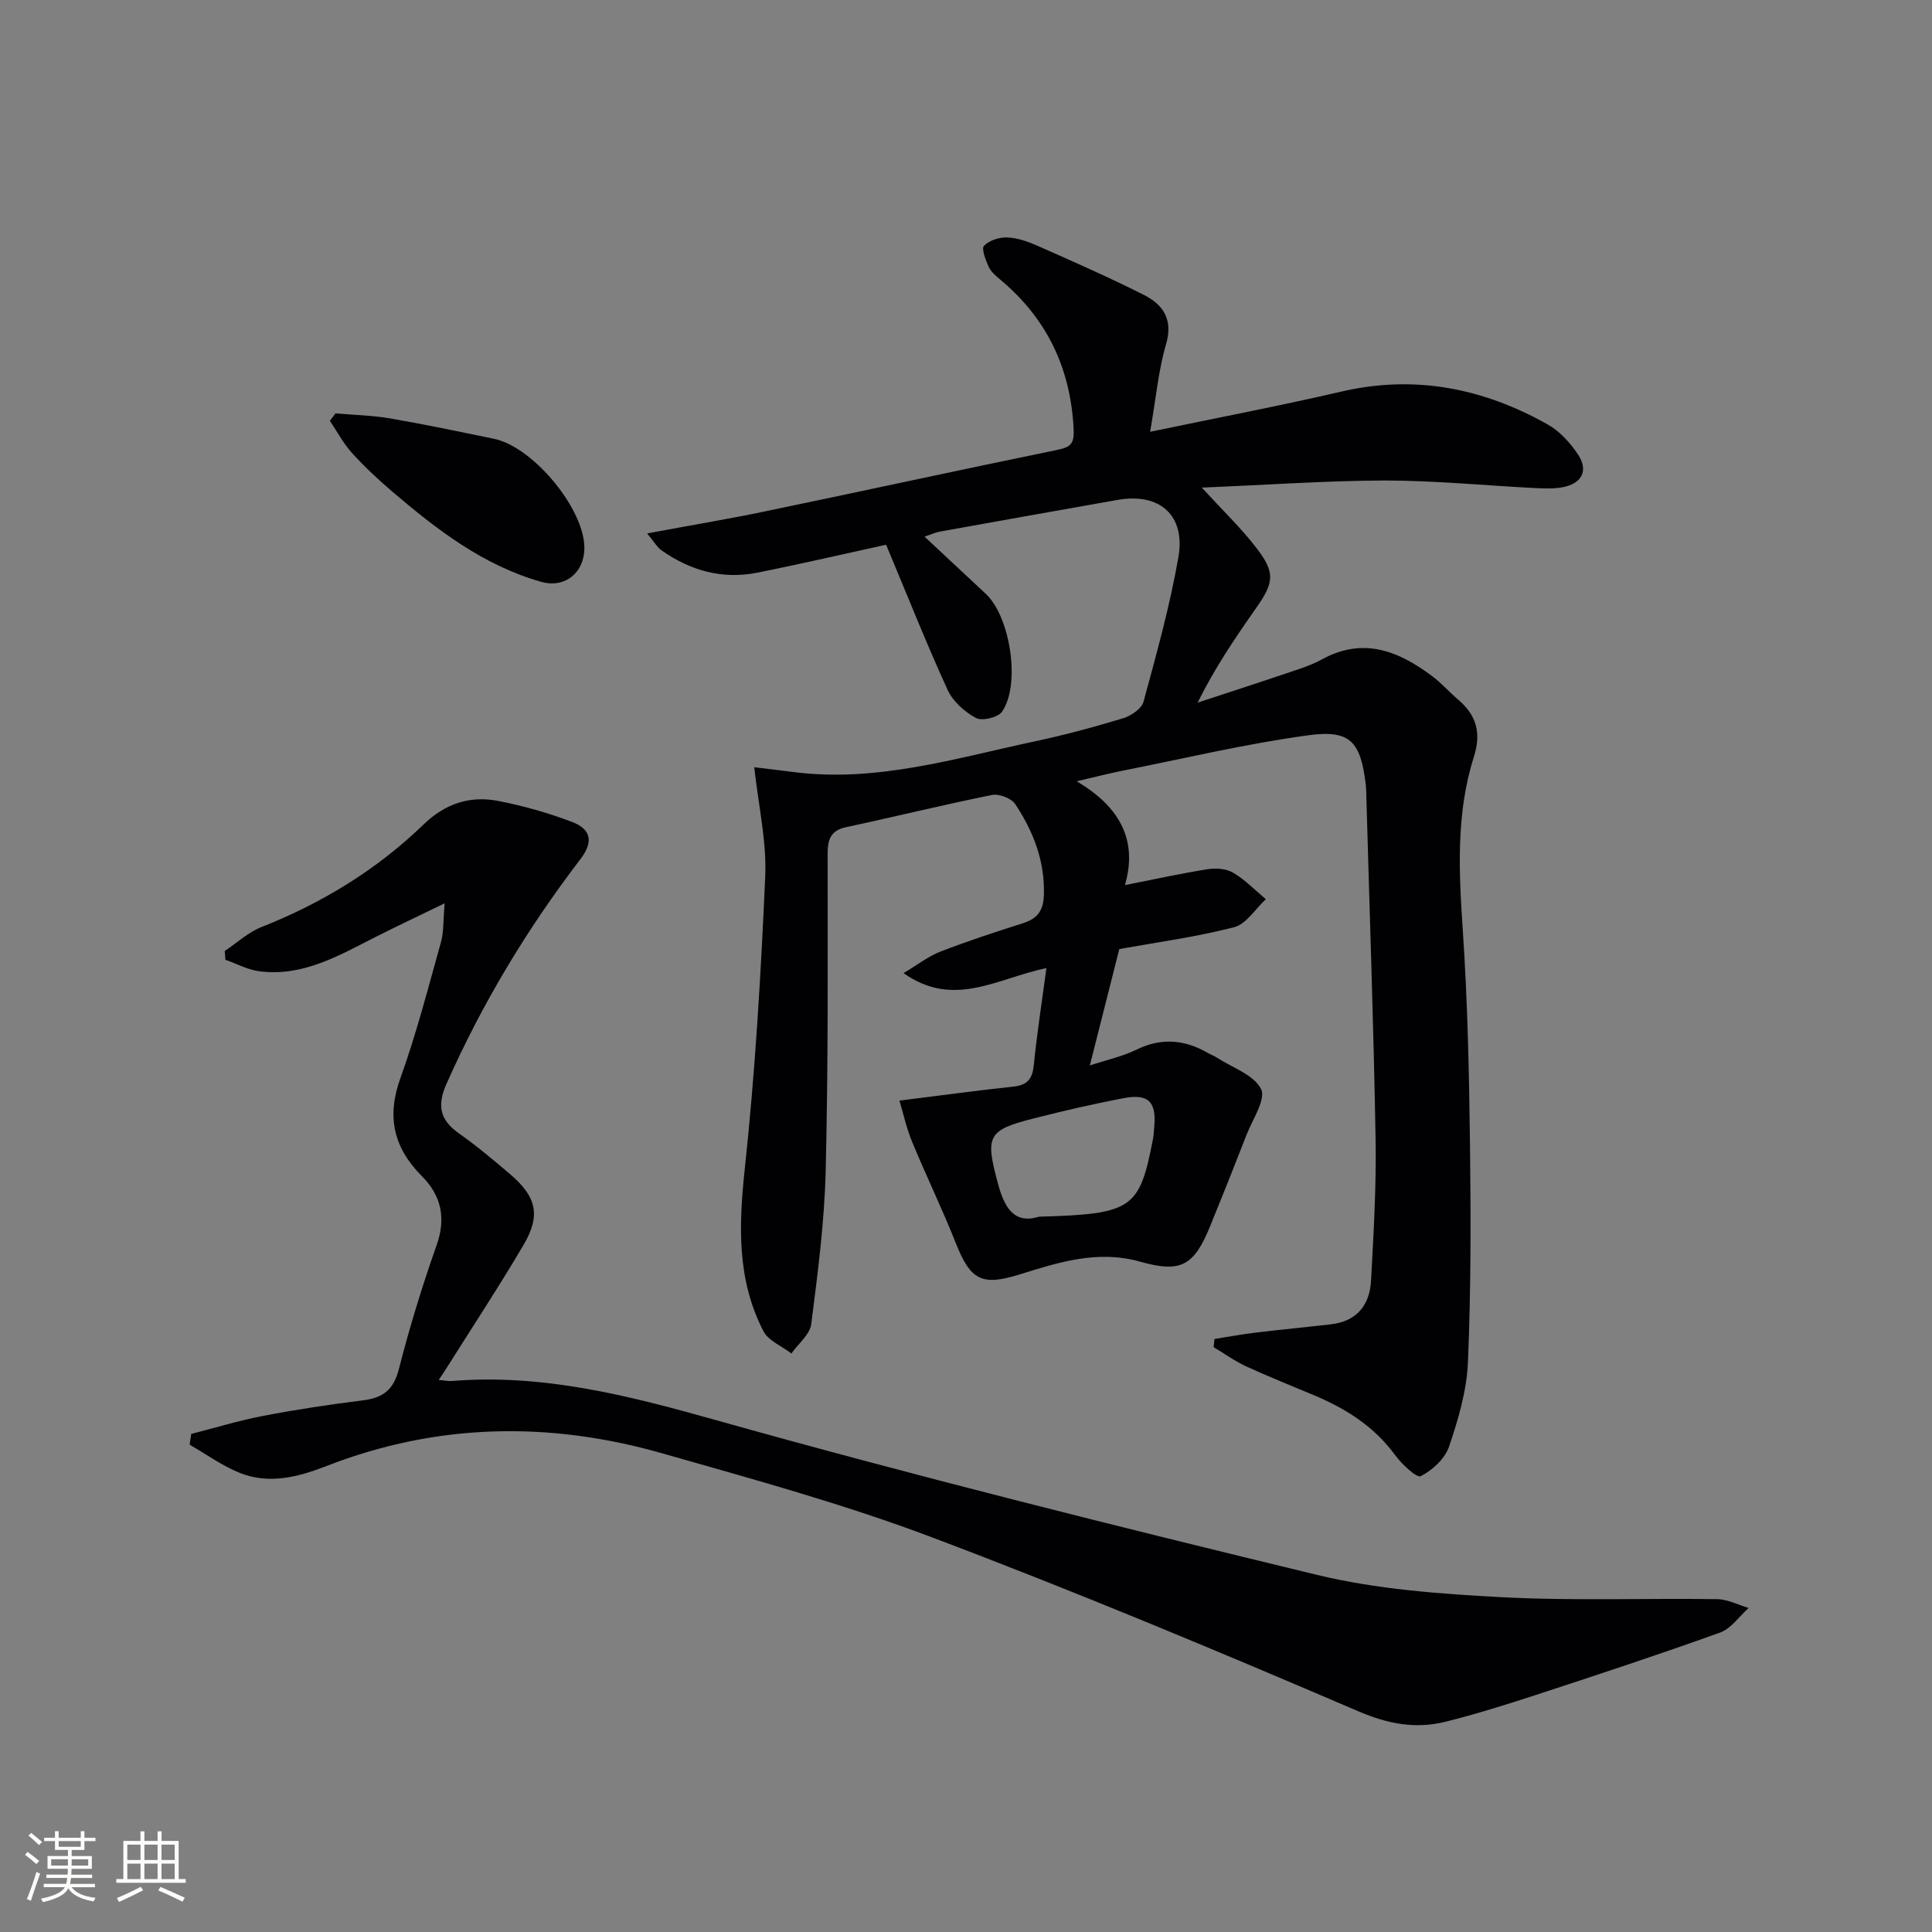
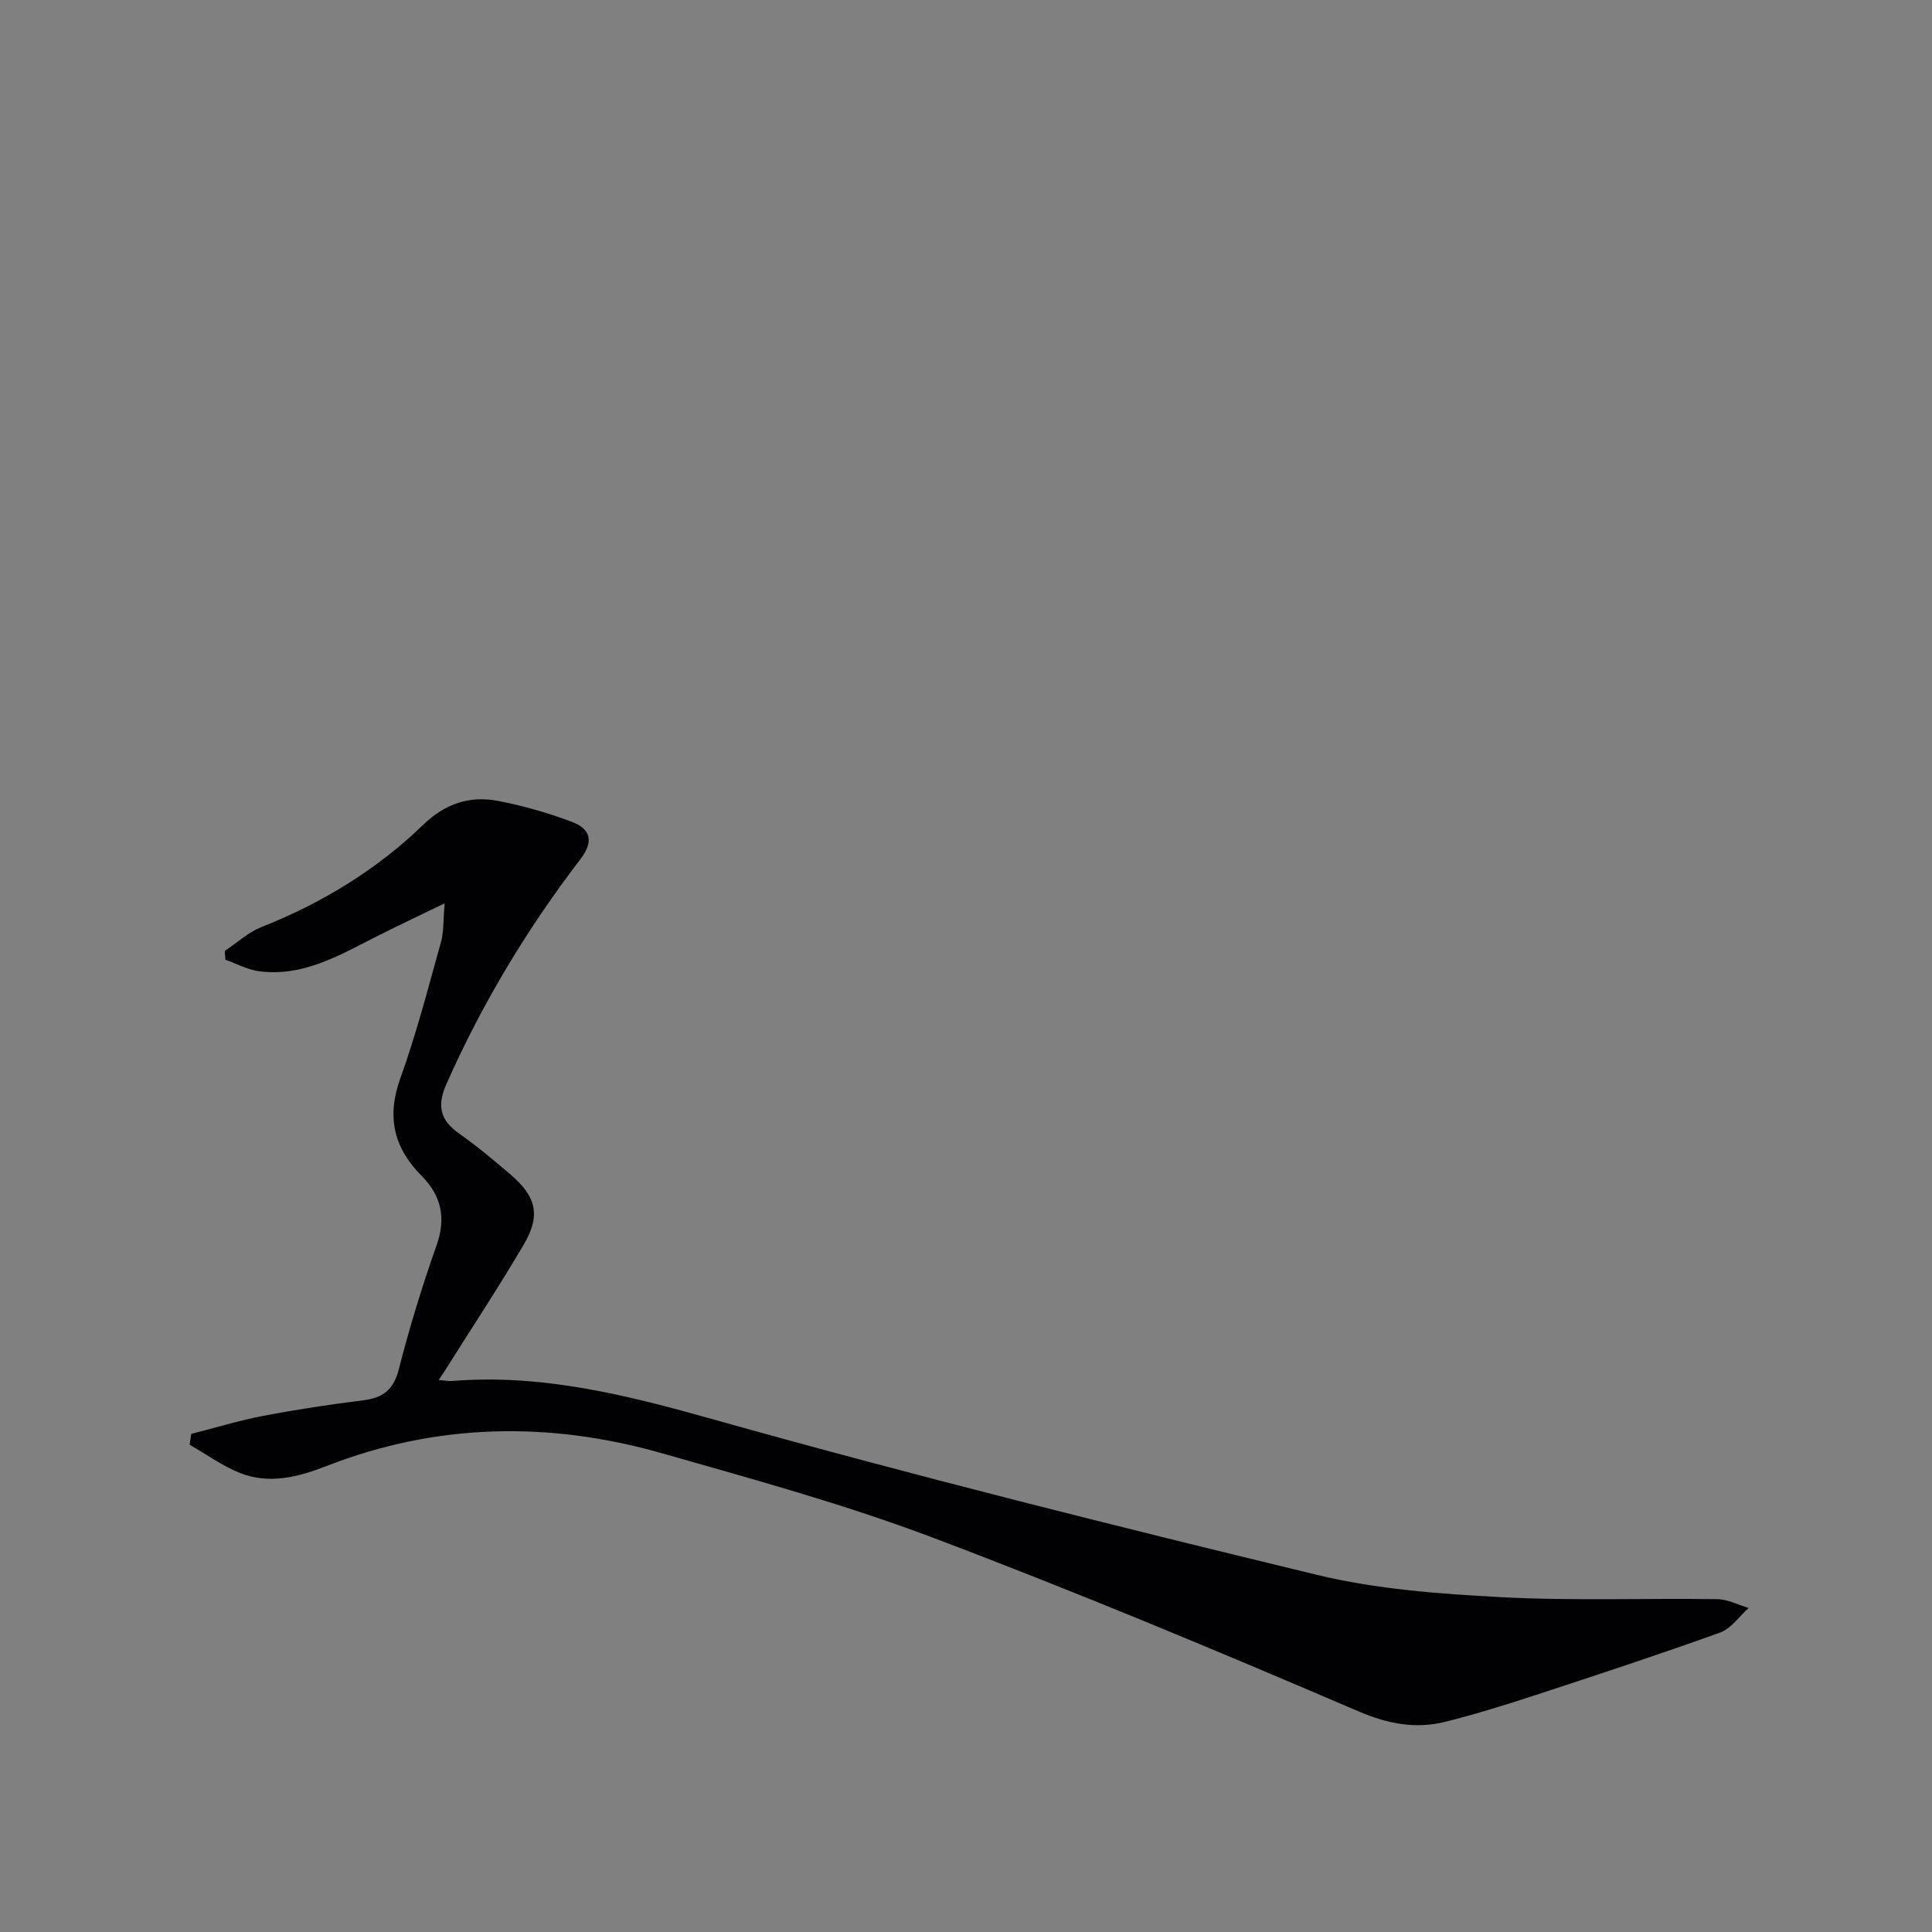
<svg xmlns="http://www.w3.org/2000/svg" enable-background="new 0 0 400 400" viewBox="0 0 400 400">
  <rect x="0" y="0" width="400" height="400" fill="#808080" stroke="none" />
  <g fill="#010104">
-     <path d="m248.82 100.95c4.34 4.74 8.06 8.31 11.18 12.33 4.09 5.27 3.83 7.26.02 12.68-4.29 6.11-8.48 12.28-12.07 19.51 6.08-2 12.18-3.97 18.24-6.02 2.51-.85 5.11-1.62 7.42-2.89 8.66-4.78 16.04-1.77 23.05 3.54 1.85 1.4 3.4 3.19 5.18 4.7 3.85 3.25 4.89 6.92 3.3 11.94-3.74 11.78-3.09 23.89-2.27 36.08.99 14.77 1.3 29.6 1.48 44.41.18 14.94.2 29.91-.43 44.83-.25 5.87-2 11.8-3.9 17.42-.85 2.51-3.44 4.92-5.87 6.14-.85.43-3.95-2.5-5.34-4.4-4.3-5.87-10.1-9.54-16.64-12.3-4.75-2-9.54-3.9-14.21-6.05-2.34-1.08-4.47-2.63-6.69-3.96.06-.56.12-1.12.18-1.69 2.76-.43 5.52-.95 8.3-1.29 5.27-.64 10.55-1.14 15.83-1.75 5.34-.62 8.01-4 8.28-9.03.53-9.79 1.11-19.61.94-29.4-.41-23.46-1.24-46.92-1.9-70.38-.03-1-.02-2.01-.14-3-1.07-8.77-3.15-11.32-11.81-10.15-12.95 1.75-25.72 4.81-38.56 7.35-2.69.53-5.35 1.23-9.48 2.19 9.08 5.34 12.65 12.33 10 21.49 6.11-1.2 11.55-2.41 17.04-3.28 1.73-.27 3.9-.15 5.34.7 2.48 1.46 4.55 3.63 6.79 5.5-2.17 2-4.05 5.15-6.57 5.8-7.82 2.02-15.89 3.1-23.77 4.52-2.01 7.93-3.98 15.73-6.1 24.1 3.35-1.11 6.74-1.84 9.77-3.32 5.17-2.51 9.96-1.99 14.74.77.58.33 1.22.56 1.77.92 3.2 2.08 7.66 3.55 9.16 6.5 1.07 2.12-1.75 6.28-2.99 9.47-2.46 6.34-4.98 12.66-7.55 18.95-3.36 8.24-6.07 9.71-14.55 7.32-8.71-2.45-16.76.12-24.86 2.65-7.88 2.46-10.19 1.2-13.23-6.45-2.81-7.09-6.15-13.97-9.07-21.03-1.14-2.76-1.78-5.74-2.61-8.5 8.59-1.07 16.11-2.1 23.65-2.91 2.88-.31 3.89-1.64 4.17-4.46.63-6.38 1.63-12.73 2.61-20.07-10.23 2.13-19.17 8.42-29.58 1.04 2.97-1.77 5.13-3.48 7.58-4.43 5.58-2.16 11.27-4.04 16.97-5.84 3.08-.97 4.42-2.5 4.51-6.01.19-7.02-2.22-13.09-5.93-18.7-.8-1.21-3.35-2.2-4.82-1.9-10.09 2.03-20.08 4.5-30.14 6.65-3.34.71-3.89 2.6-3.89 5.67.01 21.83.13 43.67-.4 65.48-.26 10.6-1.64 21.2-2.99 31.74-.28 2.17-2.69 4.07-4.11 6.09-1.98-1.52-4.76-2.62-5.8-4.63-5.48-10.61-5.11-21.82-3.86-33.5 2.16-20.12 3.35-40.37 4.24-60.6.32-7.32-1.41-14.72-2.27-22.64 2.88.35 5.46.64 8.03.98 17.24 2.24 33.56-2.83 50.06-6.34 6.15-1.31 12.25-2.95 18.27-4.78 1.65-.5 3.83-1.97 4.23-3.41 2.69-9.9 5.46-19.82 7.22-29.91 1.53-8.76-3.92-13.43-12.59-11.89-12.26 2.17-24.52 4.35-36.78 6.56-.92.17-1.79.58-3.18 1.05 4.47 4.18 8.58 8.01 12.69 11.85 5.08 4.74 7.25 18.86 3.33 24.41-.84 1.19-4.12 1.96-5.38 1.28-2.34-1.27-4.77-3.42-5.86-5.8-4.4-9.62-8.3-19.46-12.74-30.07-8.29 1.81-17.45 3.94-26.65 5.78-7.21 1.45-13.84-.4-19.8-4.58-.98-.69-1.62-1.86-3.03-3.54 8.8-1.64 16.72-2.96 24.59-4.6 20.16-4.19 40.27-8.58 60.44-12.72 2.94-.6 3.43-1.49 3.26-4.58-.7-12.56-5.66-22.76-15.31-30.76-.89-.74-1.84-1.59-2.29-2.6-.61-1.38-1.52-3.69-.94-4.29 1.08-1.12 3.16-1.79 4.79-1.73 2.09.08 4.25.83 6.2 1.69 7.43 3.29 14.88 6.56 22.13 10.22 3.99 2.02 6.07 5.1 4.56 10.24-1.57 5.33-2.05 10.98-3.29 18.09 13.79-2.88 26.76-5.35 39.61-8.33 15.23-3.53 29.35-.7 42.69 6.8 2.49 1.4 4.67 3.8 6.28 6.21 2.23 3.35.83 6.04-3.19 6.8-1.78.33-3.66.27-5.48.18-10.45-.53-20.91-1.57-31.36-1.58-12.28.05-24.54.93-37.85 1.47zm-33.71 150.95c19.3-.54 20.81-1.59 23.58-15.96.16-.81.19-1.65.27-2.47.52-5.37-1.16-7.11-6.43-6.09-6.16 1.19-12.29 2.59-18.37 4.14-9.71 2.47-10.23 3.58-7.54 13.56 1.3 4.8 3.27 8.46 8.49 6.82z" />
    <path d="m92.06 187.02c-5.56 2.7-10 4.79-14.38 7.01-7.58 3.84-15.02 8.23-24 7.06-2.4-.31-4.67-1.56-7.01-2.38-.05-.61-.09-1.22-.14-1.82 2.53-1.68 4.85-3.87 7.62-4.96 12.54-4.96 23.85-11.86 33.52-21.21 4.49-4.34 9.6-6.03 15.45-4.9 5.17 1 10.31 2.46 15.24 4.32 3.74 1.41 4.76 3.87 1.83 7.71-11.05 14.44-20.39 29.93-27.77 46.6-1.99 4.5-1.31 7.46 2.63 10.23 3.67 2.58 7.12 5.49 10.54 8.4 5.53 4.72 6.42 8.56 2.76 14.75-5.07 8.59-10.56 16.93-15.87 25.37-.42.67-.86 1.32-1.65 2.51 1.28.1 2.03.27 2.76.21 18.73-1.52 36.36 2.96 54.31 8.01 41.34 11.61 83.03 22.03 124.77 32.13 12.34 2.98 25.29 3.93 38.02 4.61 14.92.8 29.91.2 44.86.42 2.17.03 4.33 1.19 6.49 1.82-1.95 1.74-3.62 4.26-5.9 5.09-12.65 4.55-25.43 8.76-38.21 12.94-6.14 2.01-12.32 3.94-18.58 5.51s-11.95.5-18.2-2.18c-29.15-12.5-58.44-24.75-88.11-35.95-18.26-6.9-37.19-12.08-55.99-17.44-23.34-6.65-46.59-6.26-69.44 2.64-5.83 2.27-11.86 3.86-17.93 1.44-3.67-1.46-6.96-3.87-10.42-5.85.11-.74.22-1.49.33-2.23 4.98-1.27 9.92-2.79 14.96-3.75 6.84-1.31 13.74-2.35 20.65-3.21 4.1-.51 6.29-2.18 7.38-6.45 2.21-8.67 4.85-17.26 7.83-25.7 1.98-5.6.91-10.26-3.01-14.2-5.91-5.94-7.4-12.31-4.5-20.36 3.31-9.19 5.75-18.7 8.39-28.13.6-2.13.46-4.45.77-8.06z" />
-     <path d="m69.46 85.59c3.76.33 7.56.4 11.27 1.03 7.2 1.24 14.35 2.75 21.51 4.22 8.11 1.66 18.71 14.45 18.75 22.55.03 5.1-3.95 8.48-8.95 7.07-11.98-3.39-21.61-10.81-30.88-18.73-2.91-2.49-5.73-5.12-8.29-7.95-1.79-1.98-3.07-4.42-4.57-6.65.39-.51.77-1.03 1.16-1.54z" />
  </g>
-   <path d="m5.17 384 .55-.58c.85.61 1.65 1.24 2.4 1.87l-.59.64c-.83-.73-1.62-1.38-2.36-1.93m1.22 9.53-.82-.34c.71-1.76 1.37-3.64 1.98-5.63.24.13.5.25.76.36-.6 1.67-1.24 3.54-1.92 5.61m-.5-13.5.57-.54c.56.44 1.31 1.06 2.26 1.87l-.64.64c-.68-.66-1.41-1.32-2.19-1.97m3.25.46h2.24v-1.36h.77v1.36h4.57v-1.36h.76v1.36h2.28v.69h-2.28v1.84h-2.64v1.26h4.18v2.64h-4.21c0 .45-.02.86-.05 1.21h4.32v.69h-4.38c-.04.34-.1.75-.19 1.22h5.15v.69h-4.82c.87 1.19 2.51 1.92 4.93 2.19-.17.31-.3.57-.37.76-2.77-.49-4.52-1.41-5.26-2.76-.56 1.26-2.3 2.23-5.24 2.9-.12-.25-.26-.48-.43-.72 2.73-.55 4.38-1.34 4.96-2.38h-4.38v-.69h4.65c.1-.38.17-.79.21-1.22h-4.32v-.69h4.4c.03-.34.05-.75.05-1.21h-4.2v-2.64h4.23v-1.26h-2.69v-1.84h-2.24zm1.46 4.46v1.29h3.45c.01-.4.02-.57.01-.53v-.32-.45h-3.46zm1.55-2.59h4.57v-1.19h-4.57zm6.11 2.59h-3.42v.77c-.01.19-.01.37-.02.53h3.44z" fill="#fcfbfa" />
-   <path d="m32.63 379.16h.82v1.98h3.54v7.89h1.46v.78h-14.37v-.78h1.46v-7.89h3.54v-1.98h.82v1.98h2.73zm-3.49 11.48.5.73c-1.61.82-3.28 1.63-5 2.41-.13-.27-.28-.55-.44-.82 1.75-.72 3.4-1.49 4.94-2.32m-2.78-5.55h2.73v-3.18h-2.73zm0 3.95h2.73v-3.2h-2.73zm3.54-3.95h2.73v-3.18h-2.73zm0 3.95h2.73v-3.2h-2.73zm7.89 4.68c-1.84-.92-3.51-1.7-5.02-2.32l.45-.73c1.89.8 3.57 1.55 5.04 2.23zm-1.62-11.81h-2.73v3.18h2.73zm-2.73 7.13h2.73v-3.2h-2.73z" fill="#fcfbfa" />
</svg>